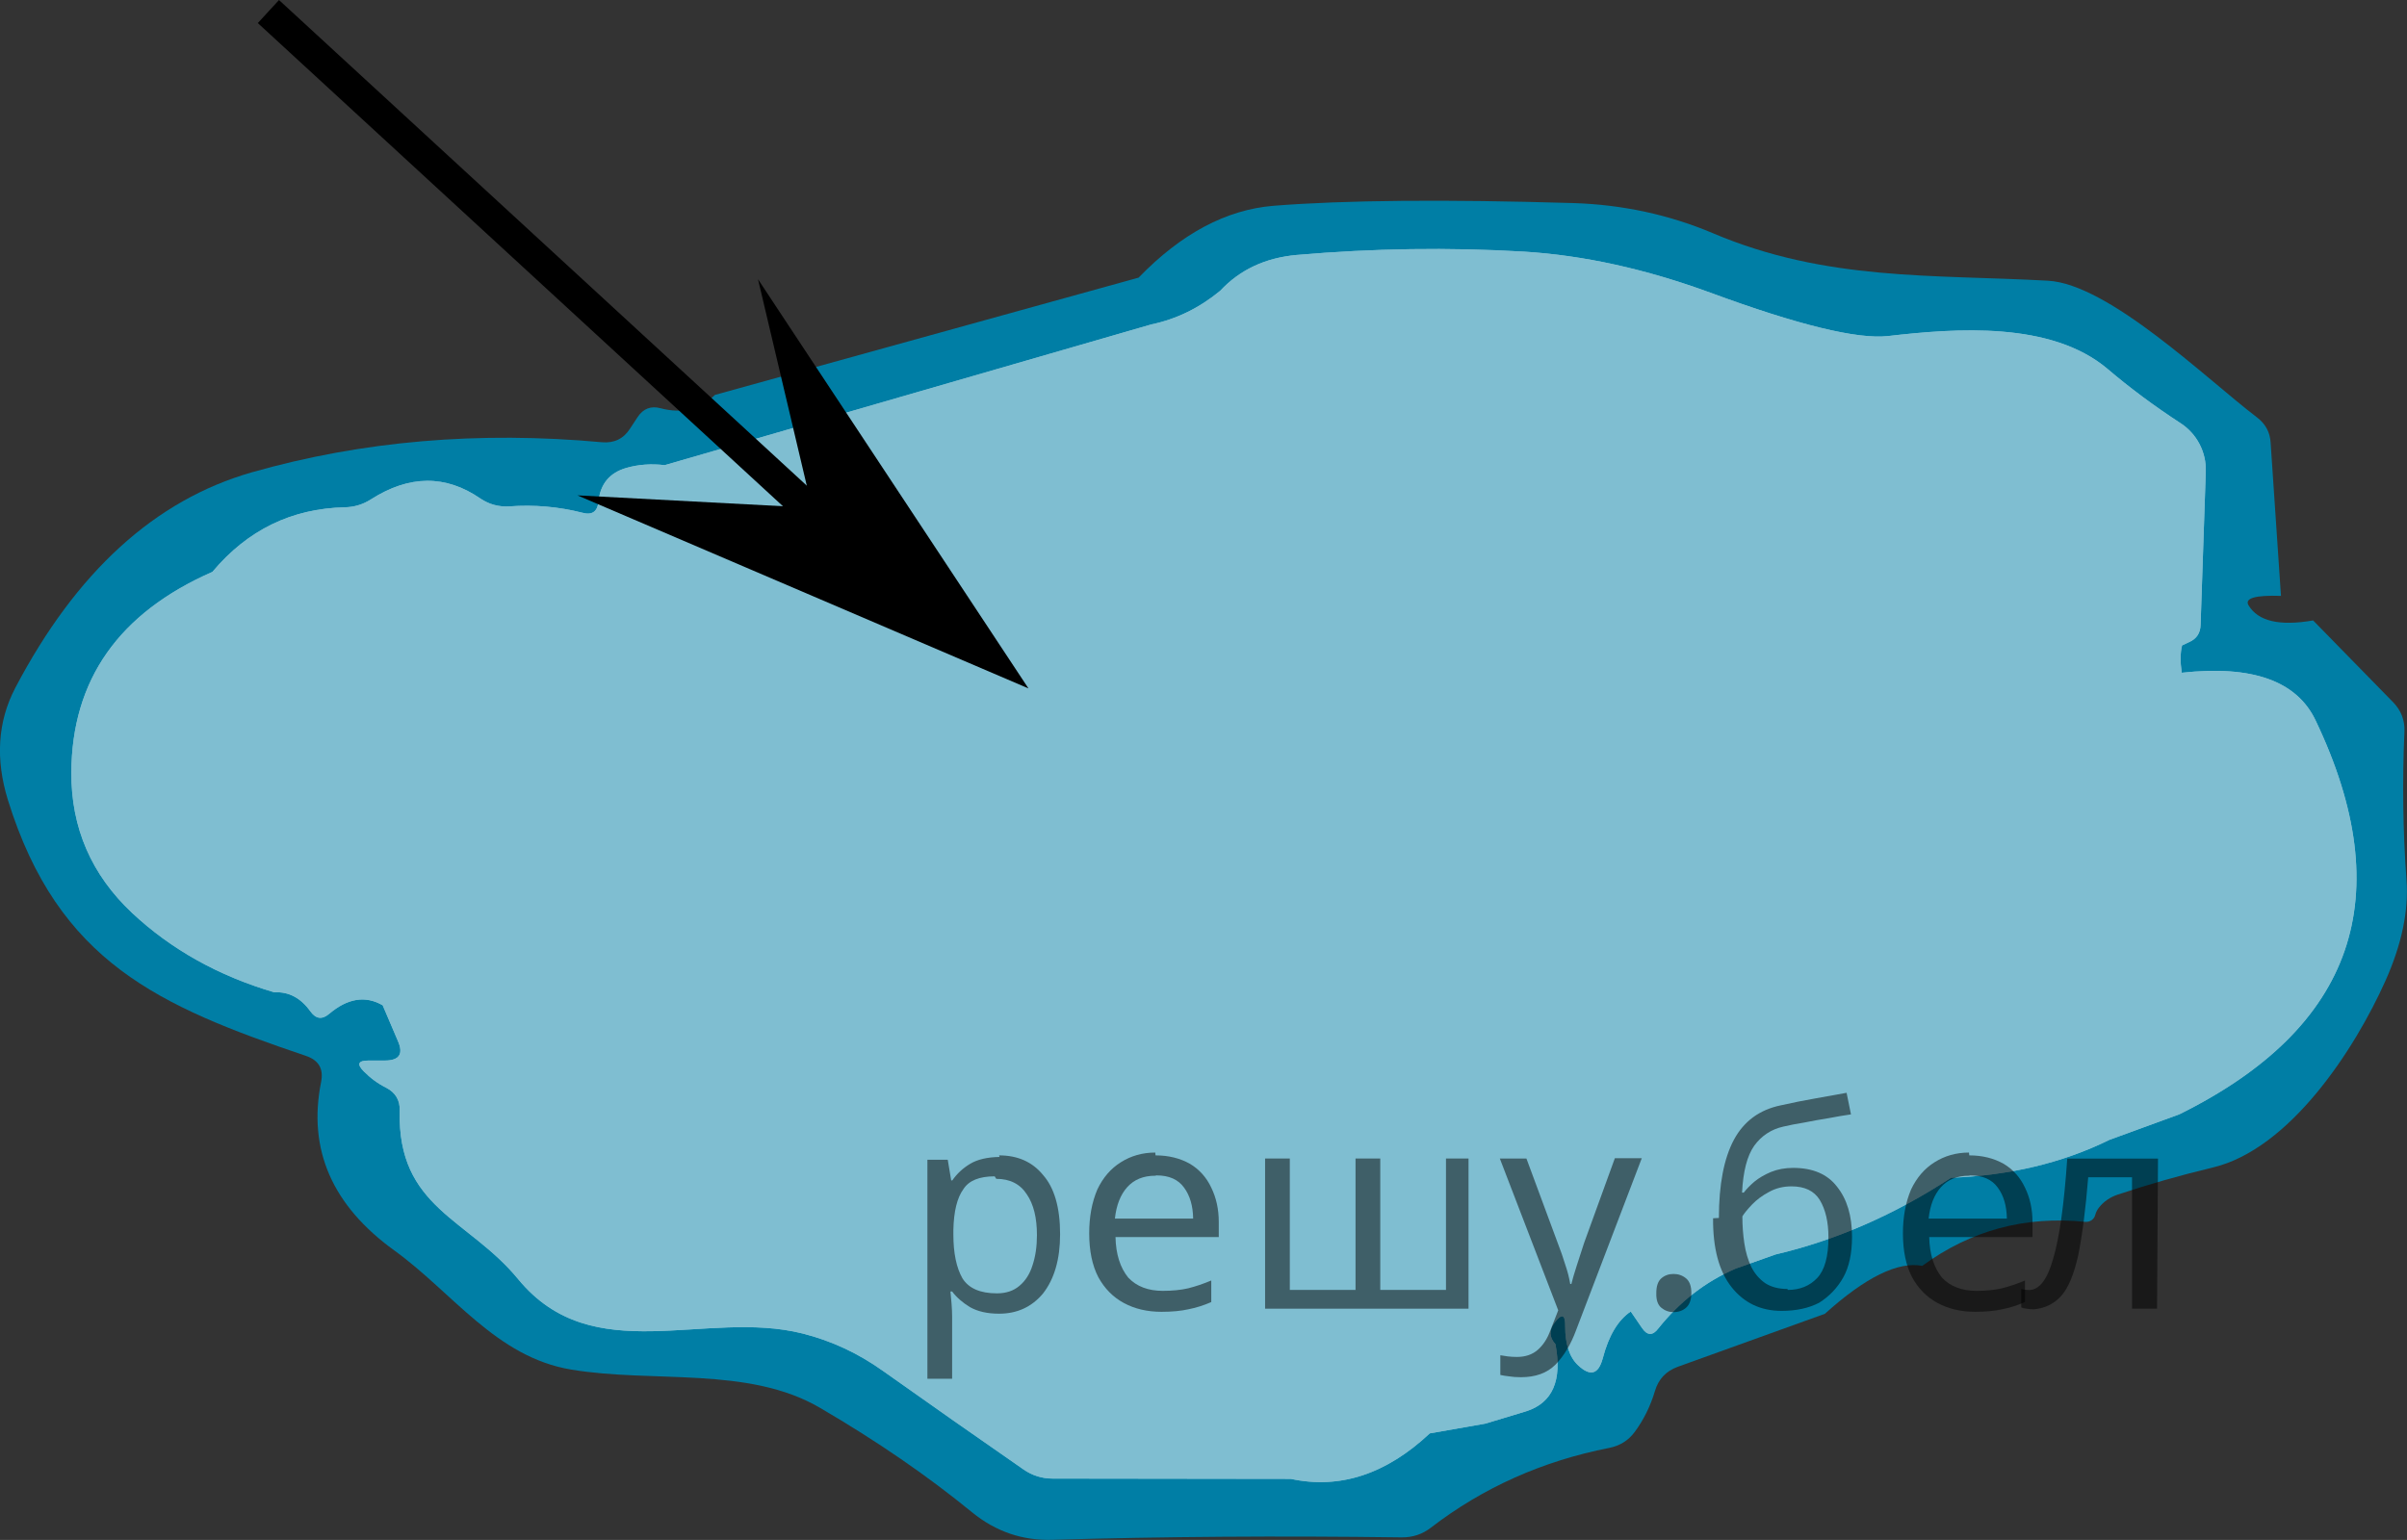
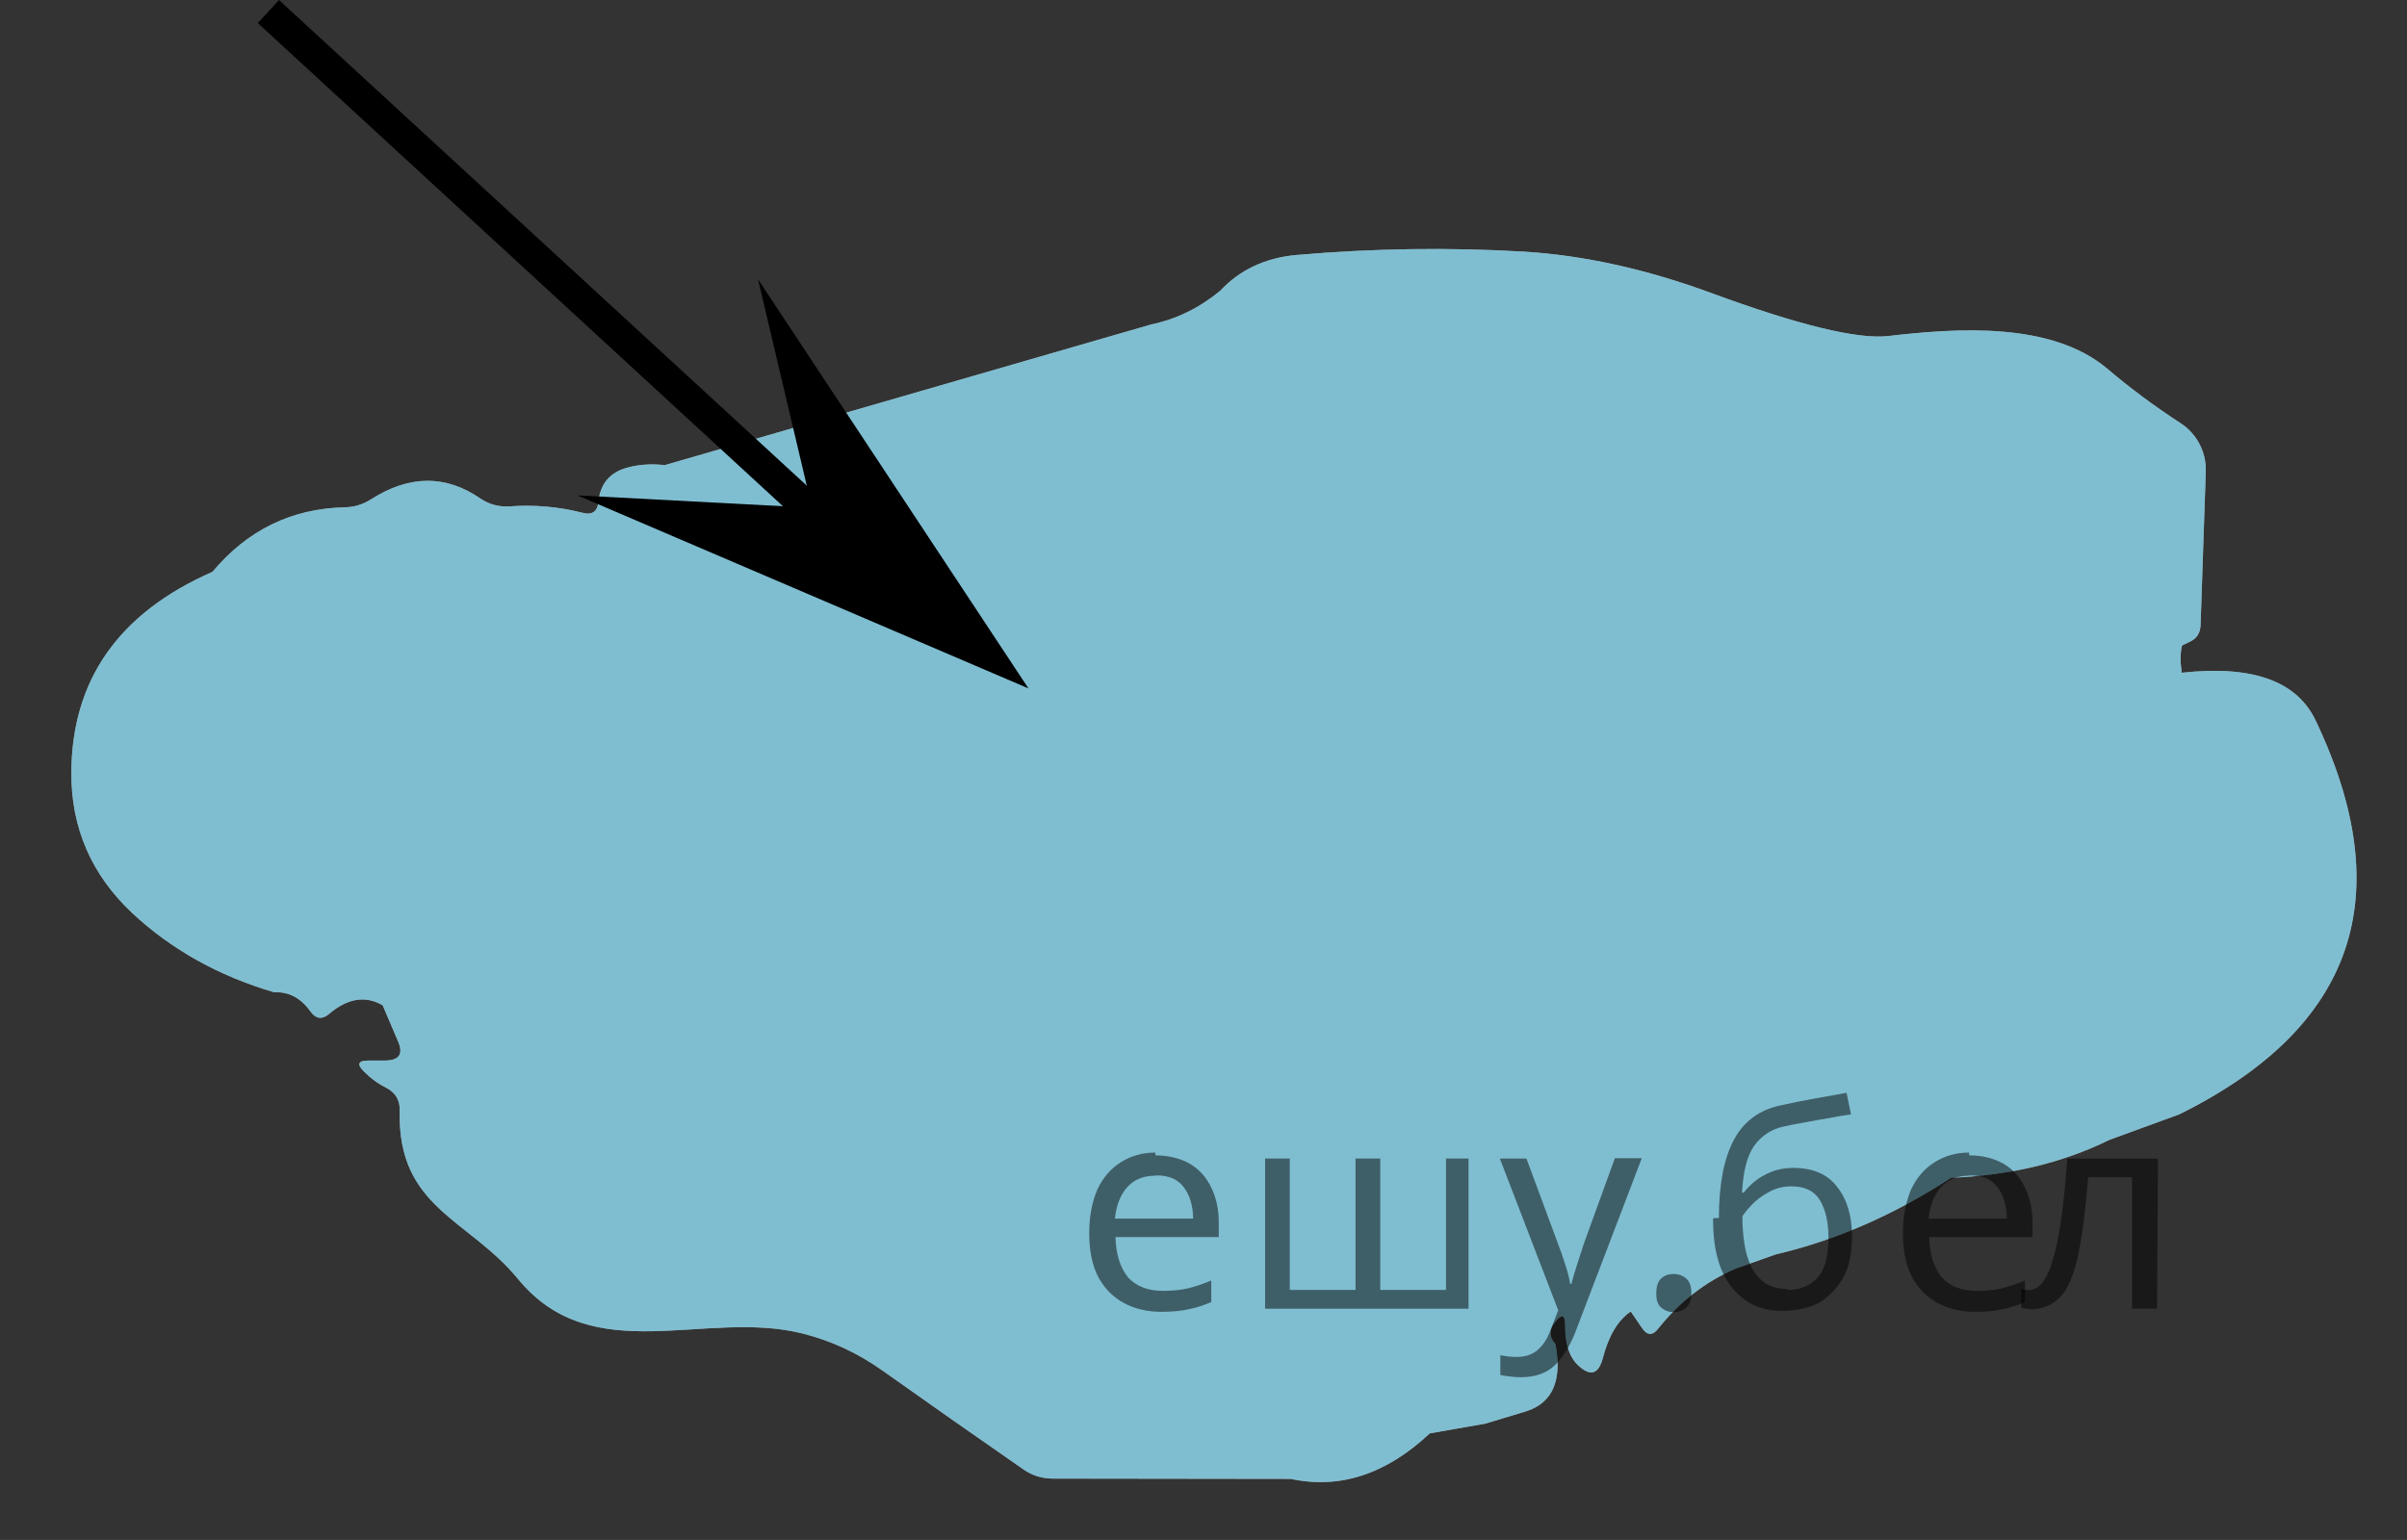
<svg xmlns="http://www.w3.org/2000/svg" version="1.1" id="Слой_1" x="0px" y="0px" width="76.908px" height="49.219px" viewBox="309.978 392.272 76.908 49.219" enable-background="new 309.978 392.272 76.908 49.219" xml:space="preserve">
  <rect x="309.978" y="392.272" width="76.908" height="49.219" fill="#333333" stroke="none" />
  <g>
-     <path fill="#007EA5" d="M346.358,401.146c1.363-1.408,2.803-2.174,4.314-2.297c2.281-0.181,5.479-0.209,9.588-0.086   c1.564,0.051,3.045,0.371,4.439,0.959c3.627,1.543,7.039,1.318,10.713,1.522c1.949,0.106,5.072,3.141,6.672,4.362   c0.277,0.207,0.428,0.481,0.445,0.824l0.33,4.887c-0.822-0.026-1.168,0.074-1.037,0.3c0.305,0.511,0.992,0.672,2.064,0.485   l2.559,2.617c0.252,0.26,0.373,0.569,0.359,0.932c-0.07,1.597-0.049,3.18,0.066,4.75c0.072,0.977-0.15,2.047-0.668,3.209   c-0.988,2.211-3.063,5.399-5.535,5.981c-1.027,0.246-2.037,0.533-3.025,0.863c-0.246,0.084-0.443,0.219-0.592,0.406   c-0.059,0.071-0.1,0.151-0.125,0.242c-0.033,0.139-0.164,0.231-0.311,0.223c-1.928-0.199-3.666,0.27-5.217,1.406   c-0.775-0.148-1.813,0.362-3.111,1.532l-4.703,1.695c-0.373,0.137-0.617,0.396-0.727,0.775c-0.143,0.479-0.357,0.916-0.648,1.309   c-0.201,0.271-0.471,0.439-0.807,0.506c-2.139,0.42-4.039,1.271-5.701,2.549c-0.275,0.214-0.59,0.316-0.939,0.312   c-3.922-0.053-7.641-0.025-11.148,0.078c-0.957,0.031-1.813-0.26-2.568-0.873c-1.436-1.176-3.059-2.291-4.867-3.346   c-2.287-1.339-5.332-0.785-7.949-1.222c-2.395-0.397-3.781-2.453-5.643-3.801c-1.998-1.441-2.779-3.238-2.348-5.391   c0.084-0.421-0.078-0.697-0.484-0.834c-4.701-1.591-7.91-2.996-9.521-8.172c-0.406-1.313-0.33-2.509,0.232-3.588   c1.945-3.709,4.467-6.008,7.563-6.893c3.518-1.002,7.246-1.322,11.189-0.96c0.389,0.032,0.686-0.113,0.893-0.437l0.242-0.369   c0.18-0.271,0.426-0.364,0.736-0.28c0.68,0.181,1.258,0.038,1.734-0.427L346.358,401.146z" />
    <path fill="#FFFFFF" d="M331.216,407.139c-0.436-0.052-0.842-0.021-1.223,0.088c-0.537,0.154-0.834,0.514-0.893,1.075   c-0.033,0.323-0.203,0.443-0.514,0.358c-0.764-0.194-1.541-0.262-2.336-0.203c-0.338,0.02-0.645-0.064-0.924-0.252   c-1.109-0.764-2.277-0.753-3.498,0.029c-0.254,0.162-0.529,0.246-0.834,0.252c-1.699,0.039-3.109,0.727-4.229,2.064   c-2.992,1.313-4.494,3.452-4.508,6.418c-0.006,1.764,0.641,3.258,1.938,4.479c1.248,1.17,2.766,2.018,4.547,2.541   c0.459-0.025,0.846,0.178,1.154,0.61c0.176,0.244,0.375,0.271,0.602,0.076c0.59-0.498,1.156-0.588,1.707-0.271l0.484,1.135   c0.188,0.42,0.049,0.631-0.418,0.631h-0.521c-0.33,0-0.379,0.115-0.146,0.348c0.213,0.216,0.451,0.39,0.717,0.523   c0.297,0.156,0.439,0.398,0.428,0.729c-0.078,3.121,2.189,3.441,3.789,5.392c2.387,2.897,5.975,0.949,9.086,1.733   c0.924,0.232,1.783,0.634,2.578,1.203c1.531,1.086,3.025,2.134,4.48,3.142c0.277,0.192,0.588,0.291,0.93,0.291l7.611,0.01   c1.563,0.336,3.045-0.148,4.439-1.455l1.773-0.311l1.311-0.396c0.84-0.271,1.15-0.986,0.932-2.143   c-0.201-0.222-0.211-0.449-0.029-0.689c0.232-0.303,0.346-0.264,0.338,0.117c0,0.576,0.141,0.992,0.418,1.25   c0.389,0.363,0.648,0.285,0.785-0.232c0.188-0.717,0.484-1.215,0.893-1.491l0.357,0.522c0.168,0.252,0.344,0.258,0.523,0.021   c0.686-0.859,1.506-1.496,2.463-1.91l1.279-0.455c1.934-0.453,3.805-1.271,5.613-2.453c1.875-0.072,3.563-0.475,5.063-1.213   l2.229-0.814c5.59-2.766,7.041-6.964,4.354-12.593c-0.602-1.261-2.025-1.768-4.275-1.521c-0.051-0.342-0.049-0.633,0.01-0.873   l0.225-0.106c0.238-0.104,0.361-0.288,0.367-0.553l0.166-4.906c0.018-0.614-0.283-1.194-0.797-1.532   c-0.854-0.556-1.635-1.138-2.346-1.744c-1.803-1.522-4.828-1.3-7.01-1.047c-0.982,0.109-2.877-0.354-5.682-1.388   c-2.063-0.756-4.043-1.192-5.943-1.31c-2.404-0.142-4.828-0.106-7.271,0.106c-1.002,0.091-1.814,0.472-2.441,1.144   c-0.666,0.55-1.4,0.908-2.201,1.076L331.216,407.139z" />
    <path opacity="0.5" fill="#007EA5" enable-background="new    " d="M331.216,407.139c-0.436-0.052-0.842-0.021-1.223,0.088   c-0.537,0.154-0.834,0.514-0.893,1.075c-0.033,0.323-0.203,0.443-0.514,0.358c-0.764-0.194-1.541-0.262-2.336-0.203   c-0.338,0.02-0.645-0.064-0.924-0.252c-1.109-0.764-2.277-0.753-3.498,0.029c-0.254,0.162-0.529,0.246-0.834,0.252   c-1.699,0.039-3.109,0.727-4.229,2.064c-2.992,1.313-4.494,3.452-4.508,6.418c-0.006,1.764,0.641,3.258,1.938,4.479   c1.248,1.17,2.766,2.018,4.547,2.541c0.459-0.025,0.846,0.178,1.154,0.61c0.176,0.244,0.375,0.271,0.602,0.076   c0.59-0.498,1.156-0.588,1.707-0.271l0.484,1.135c0.188,0.42,0.049,0.631-0.418,0.631h-0.521c-0.33,0-0.379,0.115-0.146,0.348   c0.213,0.216,0.451,0.39,0.717,0.523c0.297,0.156,0.439,0.398,0.428,0.729c-0.078,3.121,2.189,3.441,3.789,5.392   c2.387,2.897,5.975,0.949,9.086,1.733c0.924,0.232,1.783,0.634,2.578,1.203c1.531,1.086,3.025,2.134,4.48,3.142   c0.277,0.192,0.588,0.291,0.93,0.291l7.611,0.01c1.563,0.336,3.045-0.148,4.439-1.455l1.773-0.311l1.311-0.396   c0.84-0.271,1.15-0.986,0.932-2.143c-0.201-0.222-0.211-0.449-0.029-0.689c0.232-0.303,0.346-0.264,0.338,0.117   c0,0.576,0.141,0.992,0.418,1.25c0.389,0.363,0.648,0.285,0.785-0.232c0.188-0.717,0.484-1.215,0.893-1.491l0.357,0.522   c0.168,0.252,0.344,0.258,0.523,0.021c0.686-0.859,1.506-1.496,2.463-1.91l1.279-0.455c1.934-0.453,3.805-1.271,5.613-2.453   c1.875-0.072,3.563-0.475,5.063-1.213l2.229-0.814c5.59-2.766,7.041-6.964,4.354-12.593c-0.602-1.261-2.025-1.768-4.275-1.521   c-0.051-0.342-0.049-0.633,0.01-0.873l0.225-0.106c0.238-0.104,0.361-0.288,0.367-0.553l0.166-4.906   c0.018-0.614-0.283-1.194-0.797-1.532c-0.854-0.556-1.635-1.138-2.346-1.744c-1.803-1.522-4.828-1.3-7.01-1.047   c-0.982,0.109-2.877-0.354-5.682-1.388c-2.063-0.756-4.043-1.192-5.943-1.31c-2.404-0.142-4.828-0.106-7.271,0.106   c-1.002,0.091-1.814,0.472-2.441,1.144c-0.666,0.55-1.4,0.908-2.201,1.076L331.216,407.139z" />
  </g>
  <g>
    <polygon points="335.923,408.501 334.198,401.197 342.839,414.275 328.429,408.105  " />
    <line fill="none" stroke="#000000" stroke-miterlimit="10" x1="336.009" y1="408.706" x2="318.554" y2="392.641" />
  </g>
  <g fill-opacity=".5">
-     <path d="m341.9 429.2q0.89 0 1.4 0.62 0.55 0.62 0.55 1.9 0 1.2-0.55 1.9-0.54 0.64-1.4 0.64-0.56 0-0.93-0.21-0.36-0.22-0.57-0.5h-0.054q0.018 0.15 0.036 0.39t0.018 0.4v2h-0.79v-7h0.65l0.11 0.66h0.036q0.22-0.32 0.57-0.53t0.94-0.22zm-0.14 0.67q-0.74 0-1 0.41-0.3 0.41-0.32 1.3v0.15q0 0.89 0.29 1.4 0.3 0.48 1.1 0.48 0.44 0 0.72-0.24 0.29-0.24 0.42-0.66 0.14-0.42 0.14-0.96 0-0.83-0.32-1.3-0.32-0.5-0.98-0.5z" />
    <path d="m346.9 429.2q0.62 0 1.1 0.27 0.45 0.27 0.68 0.76 0.24 0.49 0.24 1.1v0.48h-3.3q0.018 0.82 0.41 1.3 0.4 0.42 1.1 0.42 0.46 0 0.81-0.081 0.36-0.09 0.74-0.25v0.69q-0.37 0.16-0.73 0.23-0.36 0.081-0.86 0.081-0.68 0-1.2-0.28-0.52-0.28-0.82-0.83-0.29-0.56-0.29-1.4 0-0.79 0.26-1.4 0.27-0.57 0.75-0.87 0.49-0.31 1.1-0.31zm-9e-3 0.65q-0.57 0-0.9 0.37-0.32 0.36-0.39 1h2.5q-9e-3 -0.61-0.29-0.99-0.28-0.39-0.88-0.39z" />
    <path d="m356.9 429.3v4.8h-6.5v-4.8h0.79v4.2h2.1v-4.2h0.79v4.2h2.1v-4.2z" />
    <path d="m357.9 429.3h0.85l1 2.7q0.14 0.36 0.24 0.69 0.11 0.32 0.16 0.62h0.036q0.054-0.22 0.17-0.58 0.12-0.37 0.24-0.74l0.98-2.7h0.86l-2.1 5.5q-0.25 0.68-0.66 1.1-0.4 0.4-1.1 0.4-0.22 0-0.38-0.027-0.16-0.018-0.28-0.045v-0.63q0.099 0.018 0.23 0.036 0.14 0.018 0.3 0.018 0.41 0 0.67-0.23 0.26-0.23 0.4-0.62l0.25-0.64z" />
    <path d="m362.9 433.6q0-0.33 0.16-0.47t0.39-0.14q0.23 0 0.4 0.14 0.17 0.14 0.17 0.47 0 0.32-0.17 0.47-0.16 0.14-0.4 0.14-0.22 0-0.39-0.14t-0.16-0.47z" />
    <path d="m364.9 431.2q0-1.6 0.48-2.5 0.48-0.89 1.5-1.1 0.58-0.13 1.1-0.22t1-0.18l0.14 0.69q-0.32 0.045-0.71 0.12-0.4 0.063-0.78 0.14-0.39 0.063-0.67 0.13-0.58 0.13-0.93 0.61-0.34 0.48-0.39 1.5h0.054q0.13-0.17 0.34-0.35 0.22-0.18 0.53-0.31 0.32-0.13 0.71-0.13 0.94 0 1.4 0.6 0.48 0.6 0.48 1.6 0 0.8-0.28 1.3t-0.77 0.81q-0.5 0.26-1.2 0.26-1 0-1.6-0.76t-0.59-2.2zm2.2 2.3q0.58 0 0.94-0.38t0.36-1.3q0-0.74-0.28-1.2-0.27-0.43-0.9-0.43-0.4 0-0.72 0.18-0.32 0.17-0.54 0.4t-0.31 0.38q0 0.44 0.063 0.86t0.22 0.75q0.16 0.32 0.44 0.52 0.29 0.19 0.72 0.19z" />
    <path d="m372.9 429.2q0.62 0 1.1 0.27 0.45 0.27 0.68 0.76 0.24 0.49 0.24 1.1v0.48h-3.3q0.018 0.82 0.41 1.3 0.4 0.42 1.1 0.42 0.46 0 0.81-0.081 0.36-0.09 0.74-0.25v0.69q-0.37 0.16-0.73 0.23-0.36 0.081-0.86 0.081-0.68 0-1.2-0.28-0.52-0.28-0.82-0.83-0.29-0.56-0.29-1.4 0-0.79 0.26-1.4 0.27-0.57 0.75-0.87 0.49-0.31 1.1-0.31zm-9e-3 0.65q-0.57 0-0.9 0.37-0.32 0.36-0.39 1h2.5q-9e-3 -0.61-0.29-0.99-0.28-0.39-0.88-0.39z" />
    <path d="m378.9 434.1h-0.8v-4.2h-1.4q-0.12 1.5-0.32 2.5-0.21 0.93-0.55 1.3t-0.86 0.42q-0.12 0-0.23-0.018-0.11-9e-3 -0.18-0.045v-0.59q0.054 0.018 0.12 0.027t0.13 9e-3q0.49 0 0.77-1 0.3-1 0.45-3.2h2.9z" />
  </g>
</svg>